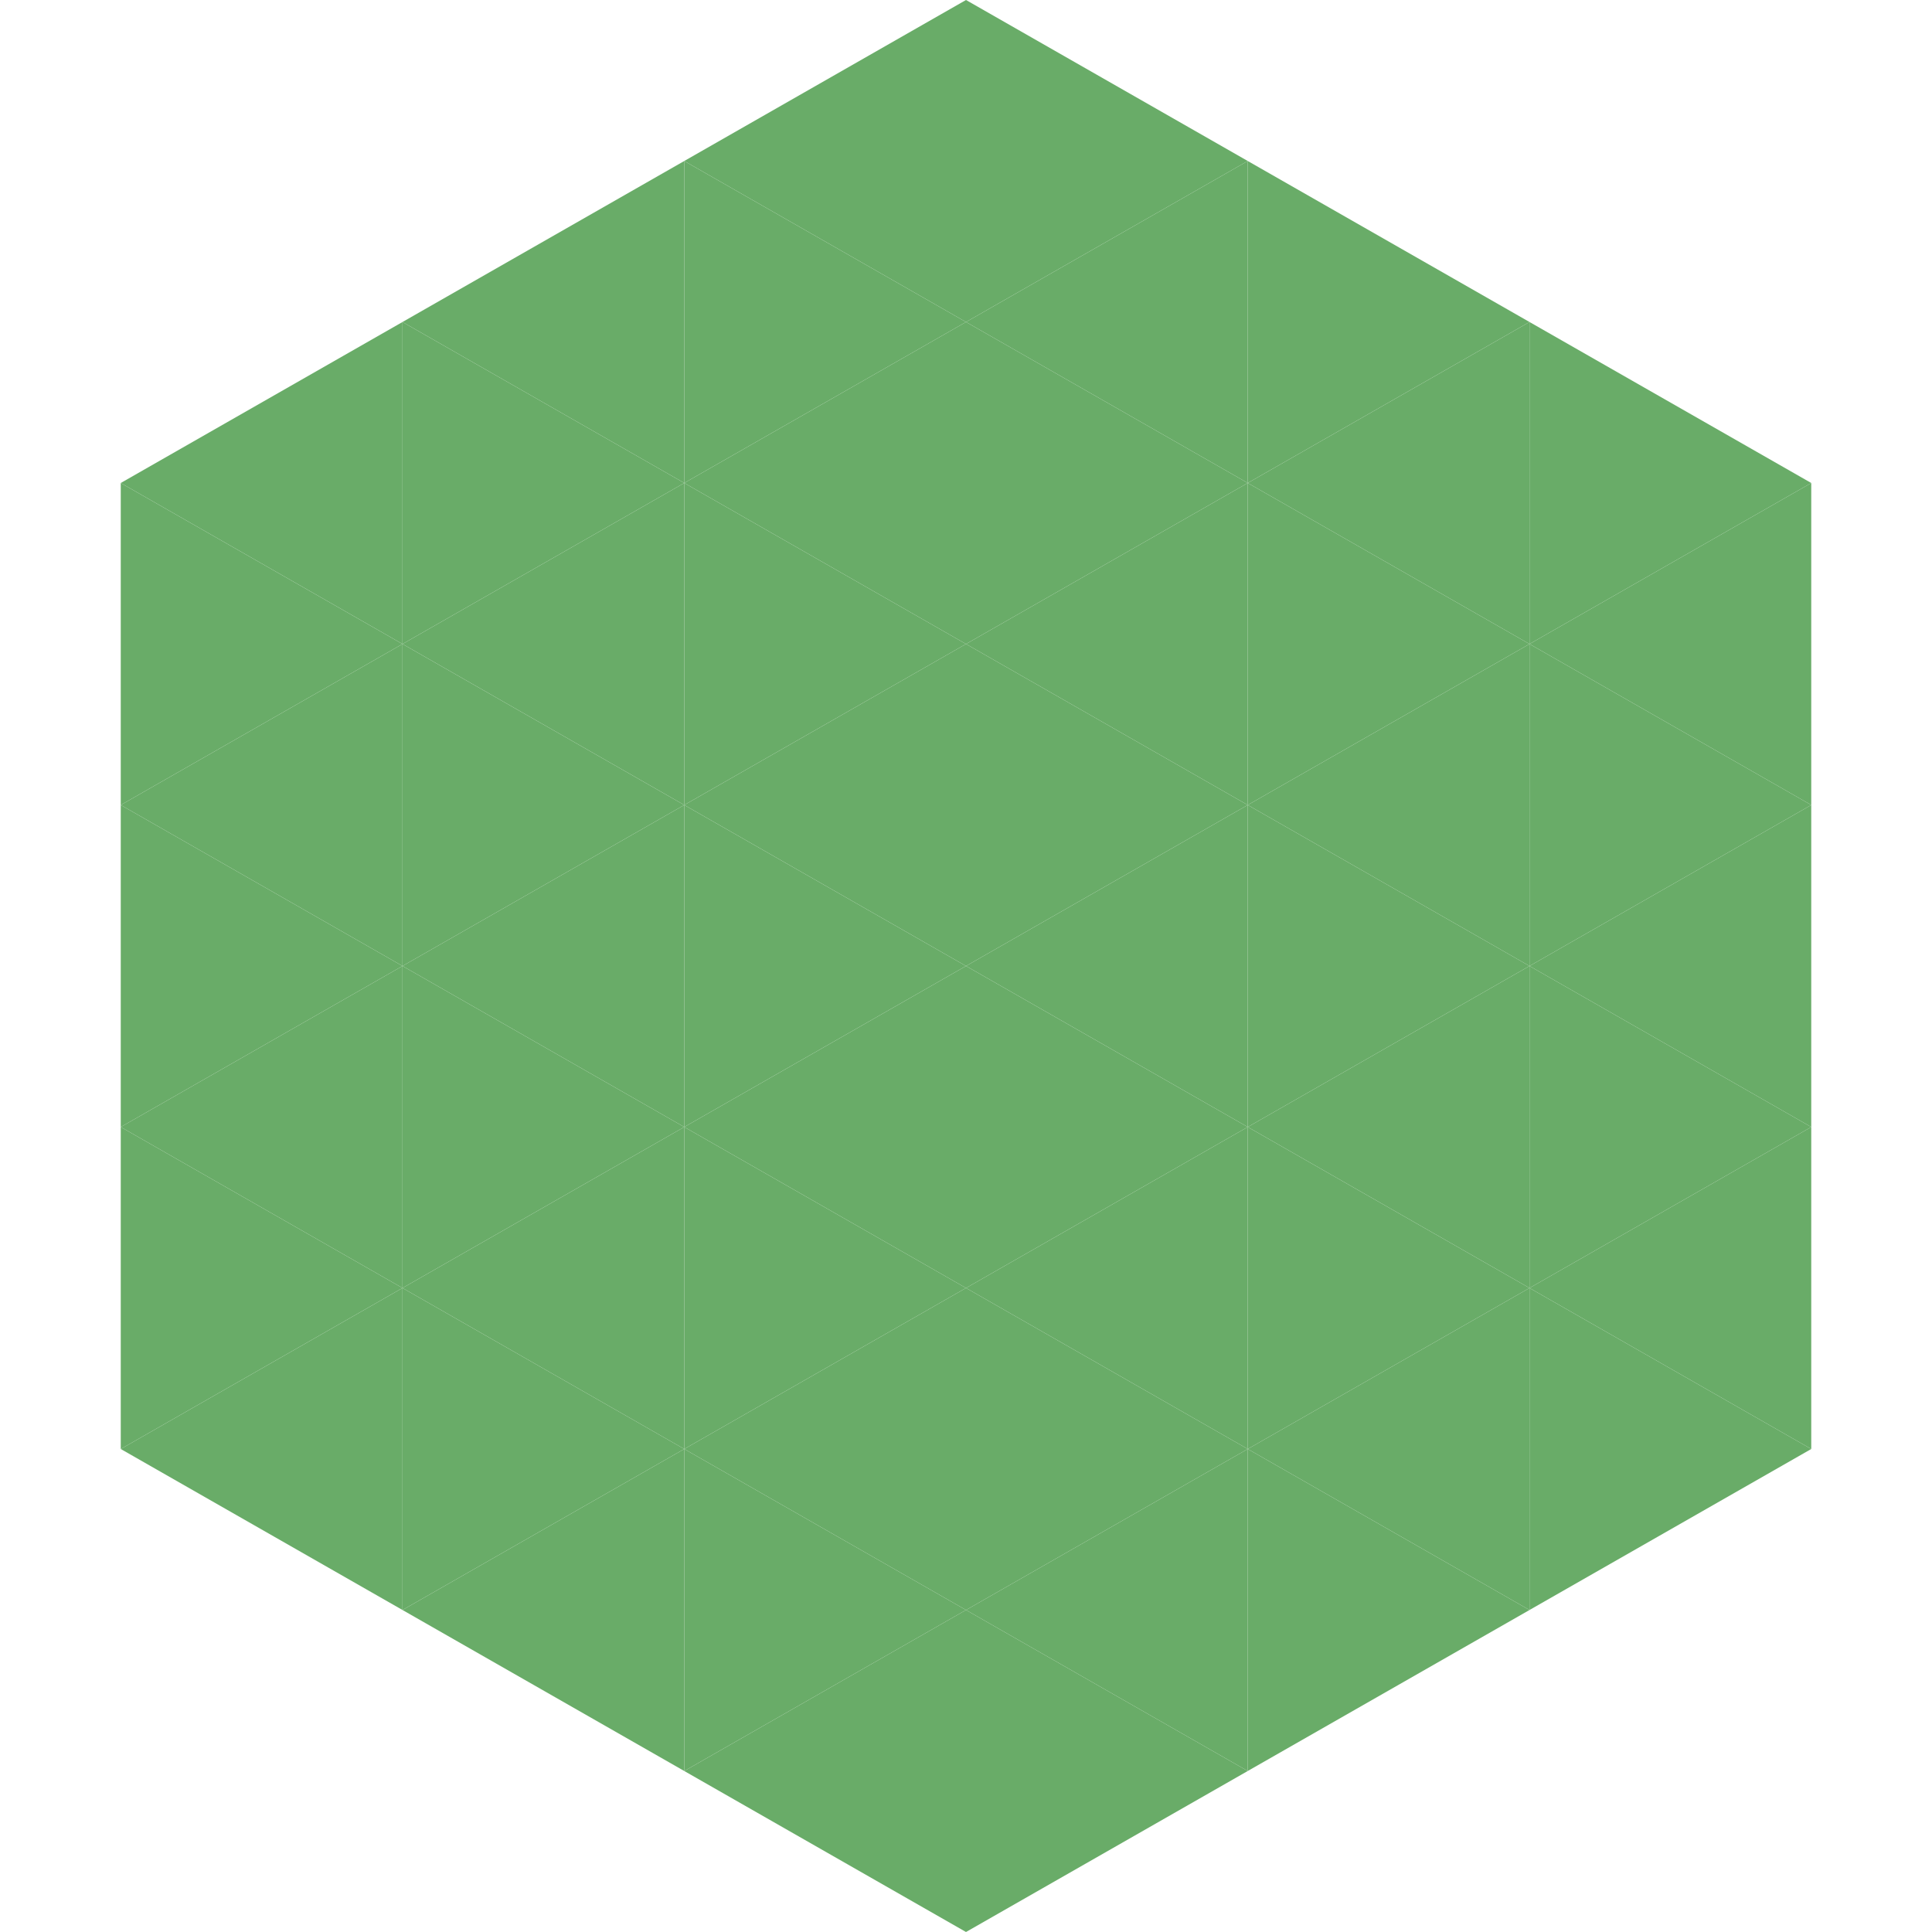
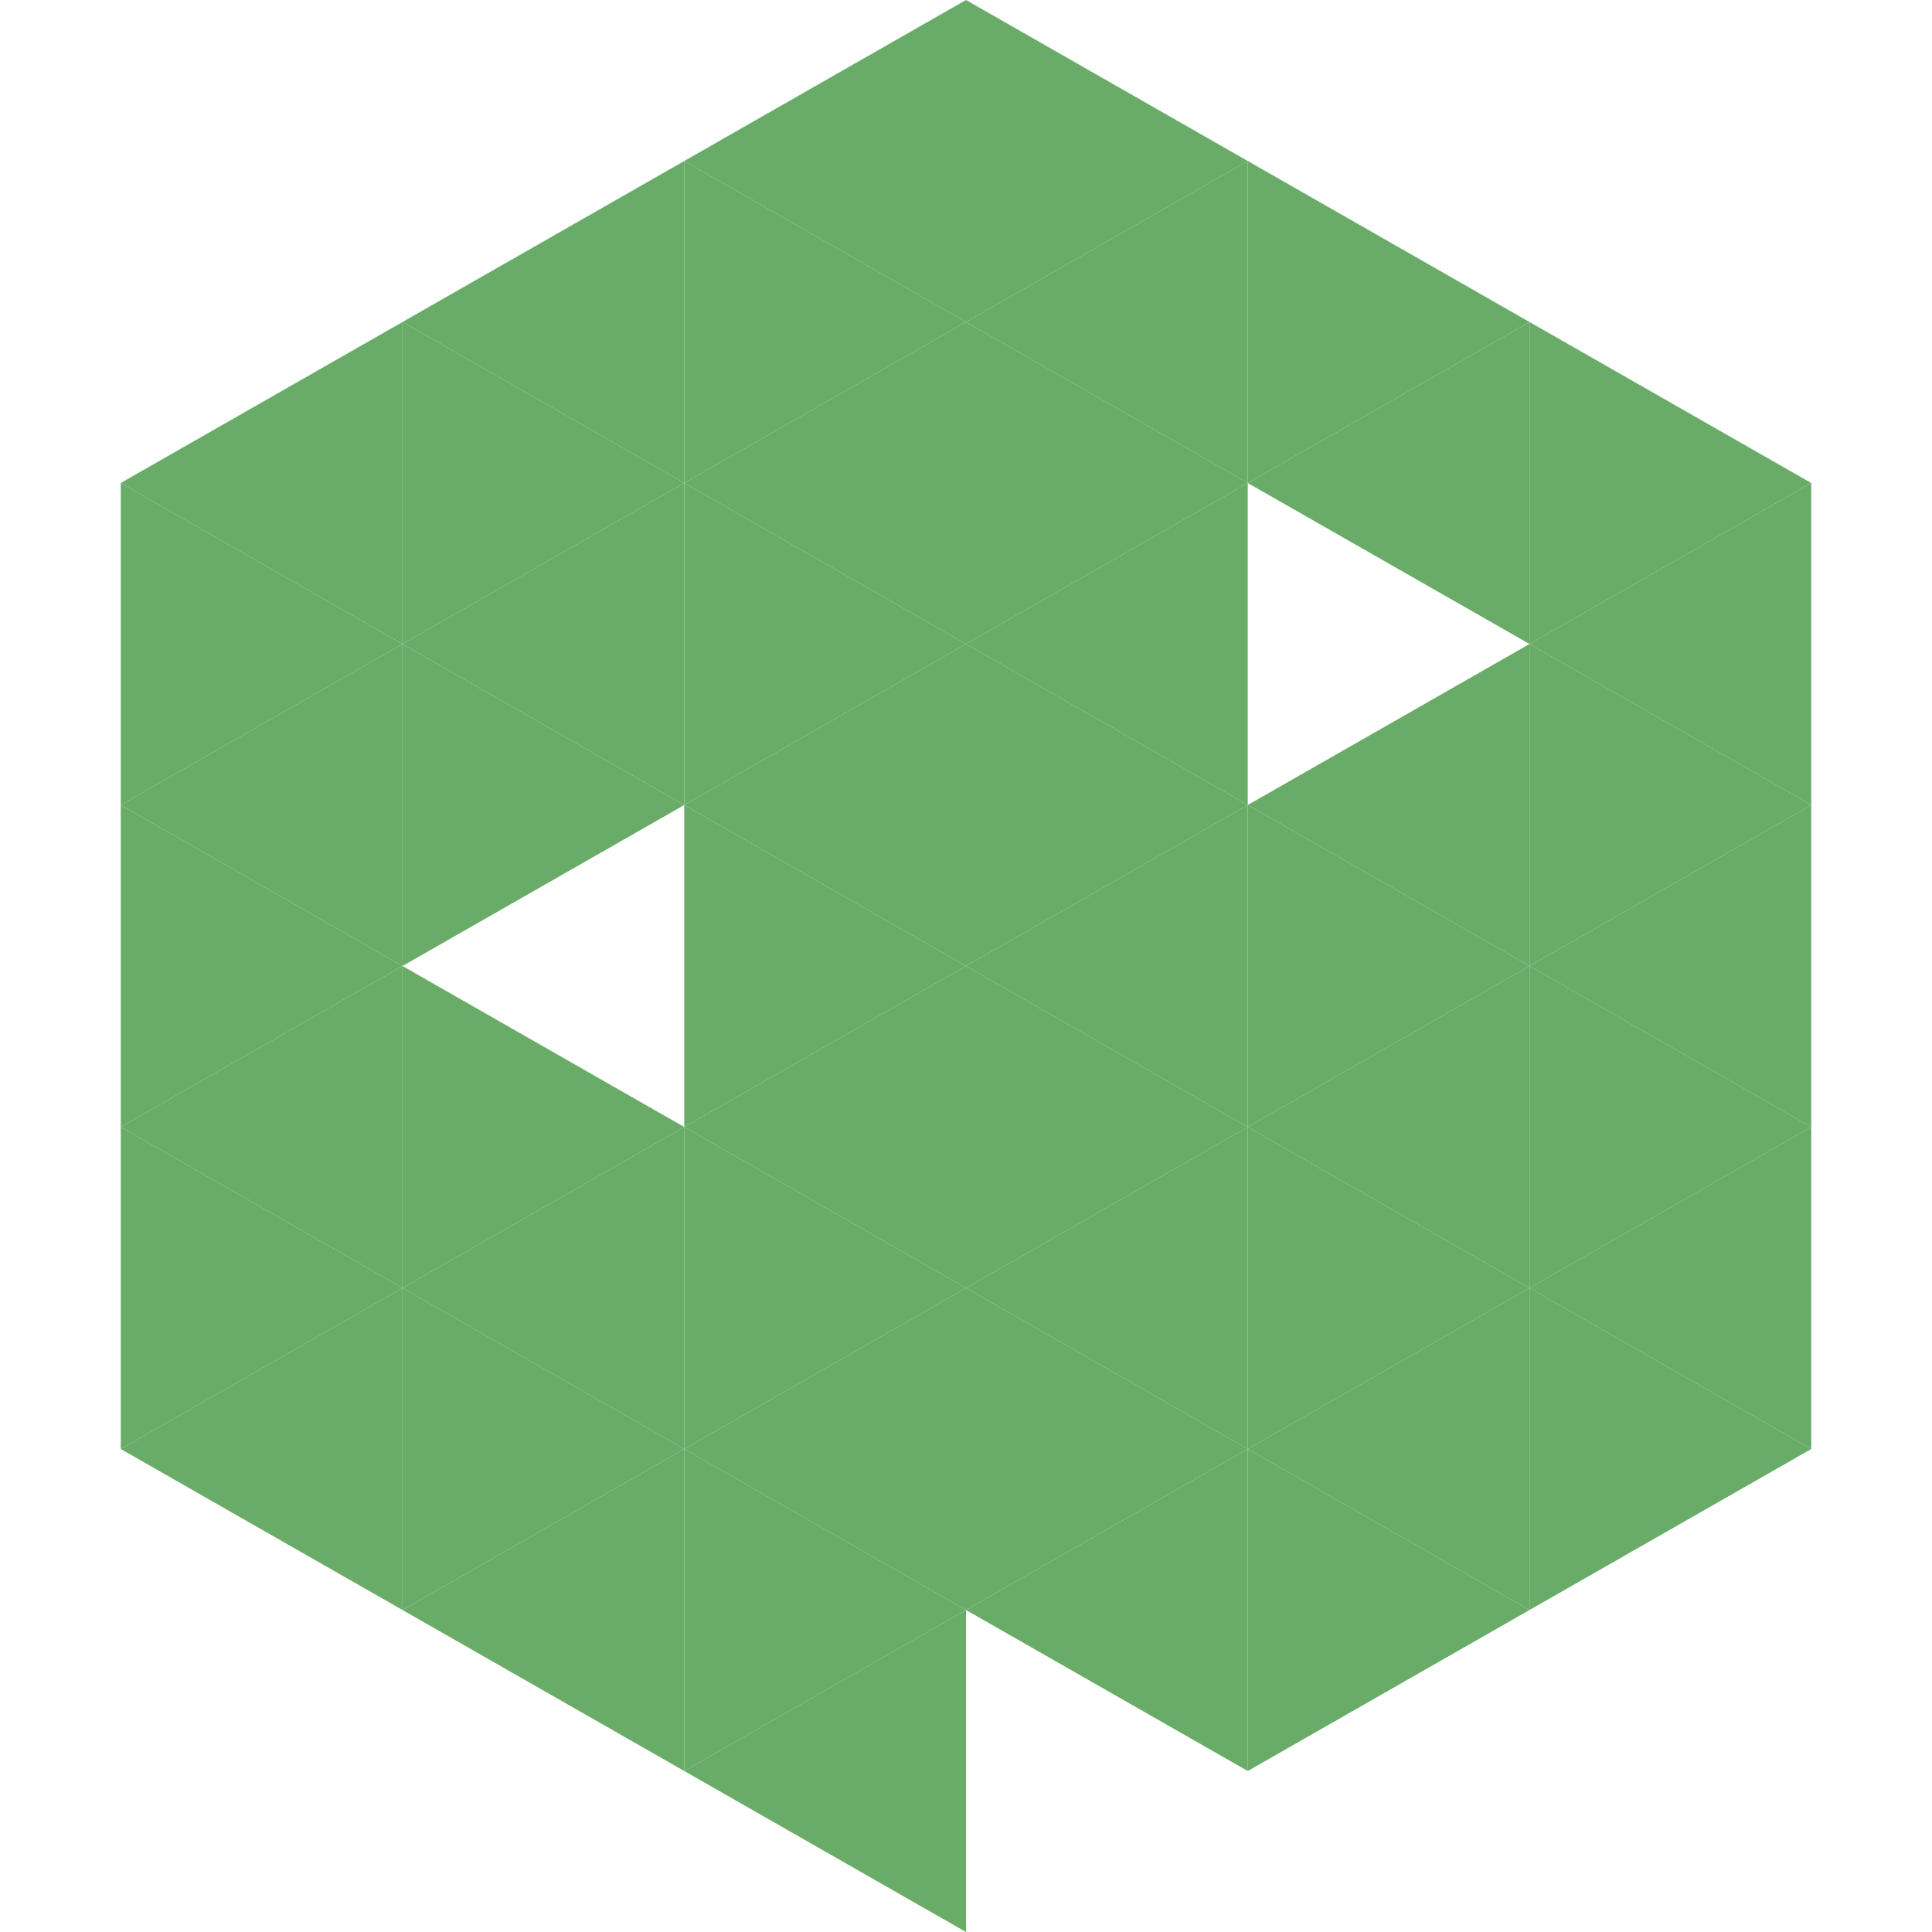
<svg xmlns="http://www.w3.org/2000/svg" width="240" height="240">
  <polygon points="50,40 15,60 50,80" style="fill:rgb(105,172,104)" />
  <polygon points="190,40 225,60 190,80" style="fill:rgb(105,172,104)" />
  <polygon points="15,60 50,80 15,100" style="fill:rgb(105,172,104)" />
  <polygon points="225,60 190,80 225,100" style="fill:rgb(105,172,104)" />
  <polygon points="50,80 15,100 50,120" style="fill:rgb(105,172,104)" />
  <polygon points="190,80 225,100 190,120" style="fill:rgb(105,172,104)" />
  <polygon points="15,100 50,120 15,140" style="fill:rgb(105,172,104)" />
  <polygon points="225,100 190,120 225,140" style="fill:rgb(105,172,104)" />
  <polygon points="50,120 15,140 50,160" style="fill:rgb(105,172,104)" />
  <polygon points="190,120 225,140 190,160" style="fill:rgb(105,172,104)" />
  <polygon points="15,140 50,160 15,180" style="fill:rgb(105,172,104)" />
  <polygon points="225,140 190,160 225,180" style="fill:rgb(105,172,104)" />
  <polygon points="50,160 15,180 50,200" style="fill:rgb(105,172,104)" />
  <polygon points="190,160 225,180 190,200" style="fill:rgb(105,172,104)" />
  <polygon points="15,180 50,200 15,220" style="fill:rgb(255,255,255); fill-opacity:0" />
  <polygon points="225,180 190,200 225,220" style="fill:rgb(255,255,255); fill-opacity:0" />
  <polygon points="50,0 85,20 50,40" style="fill:rgb(255,255,255); fill-opacity:0" />
  <polygon points="190,0 155,20 190,40" style="fill:rgb(255,255,255); fill-opacity:0" />
  <polygon points="85,20 50,40 85,60" style="fill:rgb(105,172,104)" />
  <polygon points="155,20 190,40 155,60" style="fill:rgb(105,172,104)" />
  <polygon points="50,40 85,60 50,80" style="fill:rgb(105,172,104)" />
  <polygon points="190,40 155,60 190,80" style="fill:rgb(105,172,104)" />
  <polygon points="85,60 50,80 85,100" style="fill:rgb(105,172,104)" />
-   <polygon points="155,60 190,80 155,100" style="fill:rgb(105,172,104)" />
  <polygon points="50,80 85,100 50,120" style="fill:rgb(105,172,104)" />
  <polygon points="190,80 155,100 190,120" style="fill:rgb(105,172,104)" />
-   <polygon points="85,100 50,120 85,140" style="fill:rgb(105,172,104)" />
  <polygon points="155,100 190,120 155,140" style="fill:rgb(105,172,104)" />
  <polygon points="50,120 85,140 50,160" style="fill:rgb(105,172,104)" />
  <polygon points="190,120 155,140 190,160" style="fill:rgb(105,172,104)" />
  <polygon points="85,140 50,160 85,180" style="fill:rgb(105,172,104)" />
  <polygon points="155,140 190,160 155,180" style="fill:rgb(105,172,104)" />
  <polygon points="50,160 85,180 50,200" style="fill:rgb(105,172,104)" />
  <polygon points="190,160 155,180 190,200" style="fill:rgb(105,172,104)" />
  <polygon points="85,180 50,200 85,220" style="fill:rgb(105,172,104)" />
  <polygon points="155,180 190,200 155,220" style="fill:rgb(105,172,104)" />
  <polygon points="120,0 85,20 120,40" style="fill:rgb(105,172,104)" />
  <polygon points="120,0 155,20 120,40" style="fill:rgb(105,172,104)" />
  <polygon points="85,20 120,40 85,60" style="fill:rgb(105,172,104)" />
  <polygon points="155,20 120,40 155,60" style="fill:rgb(105,172,104)" />
  <polygon points="120,40 85,60 120,80" style="fill:rgb(105,172,104)" />
  <polygon points="120,40 155,60 120,80" style="fill:rgb(105,172,104)" />
  <polygon points="85,60 120,80 85,100" style="fill:rgb(105,172,104)" />
  <polygon points="155,60 120,80 155,100" style="fill:rgb(105,172,104)" />
  <polygon points="120,80 85,100 120,120" style="fill:rgb(105,172,104)" />
  <polygon points="120,80 155,100 120,120" style="fill:rgb(105,172,104)" />
  <polygon points="85,100 120,120 85,140" style="fill:rgb(105,172,104)" />
  <polygon points="155,100 120,120 155,140" style="fill:rgb(105,172,104)" />
  <polygon points="120,120 85,140 120,160" style="fill:rgb(105,172,104)" />
  <polygon points="120,120 155,140 120,160" style="fill:rgb(105,172,104)" />
  <polygon points="85,140 120,160 85,180" style="fill:rgb(105,172,104)" />
  <polygon points="155,140 120,160 155,180" style="fill:rgb(105,172,104)" />
  <polygon points="120,160 85,180 120,200" style="fill:rgb(105,172,104)" />
  <polygon points="120,160 155,180 120,200" style="fill:rgb(105,172,104)" />
  <polygon points="85,180 120,200 85,220" style="fill:rgb(105,172,104)" />
  <polygon points="155,180 120,200 155,220" style="fill:rgb(105,172,104)" />
  <polygon points="120,200 85,220 120,240" style="fill:rgb(105,172,104)" />
-   <polygon points="120,200 155,220 120,240" style="fill:rgb(105,172,104)" />
  <polygon points="85,220 120,240 85,260" style="fill:rgb(255,255,255); fill-opacity:0" />
  <polygon points="155,220 120,240 155,260" style="fill:rgb(255,255,255); fill-opacity:0" />
</svg>